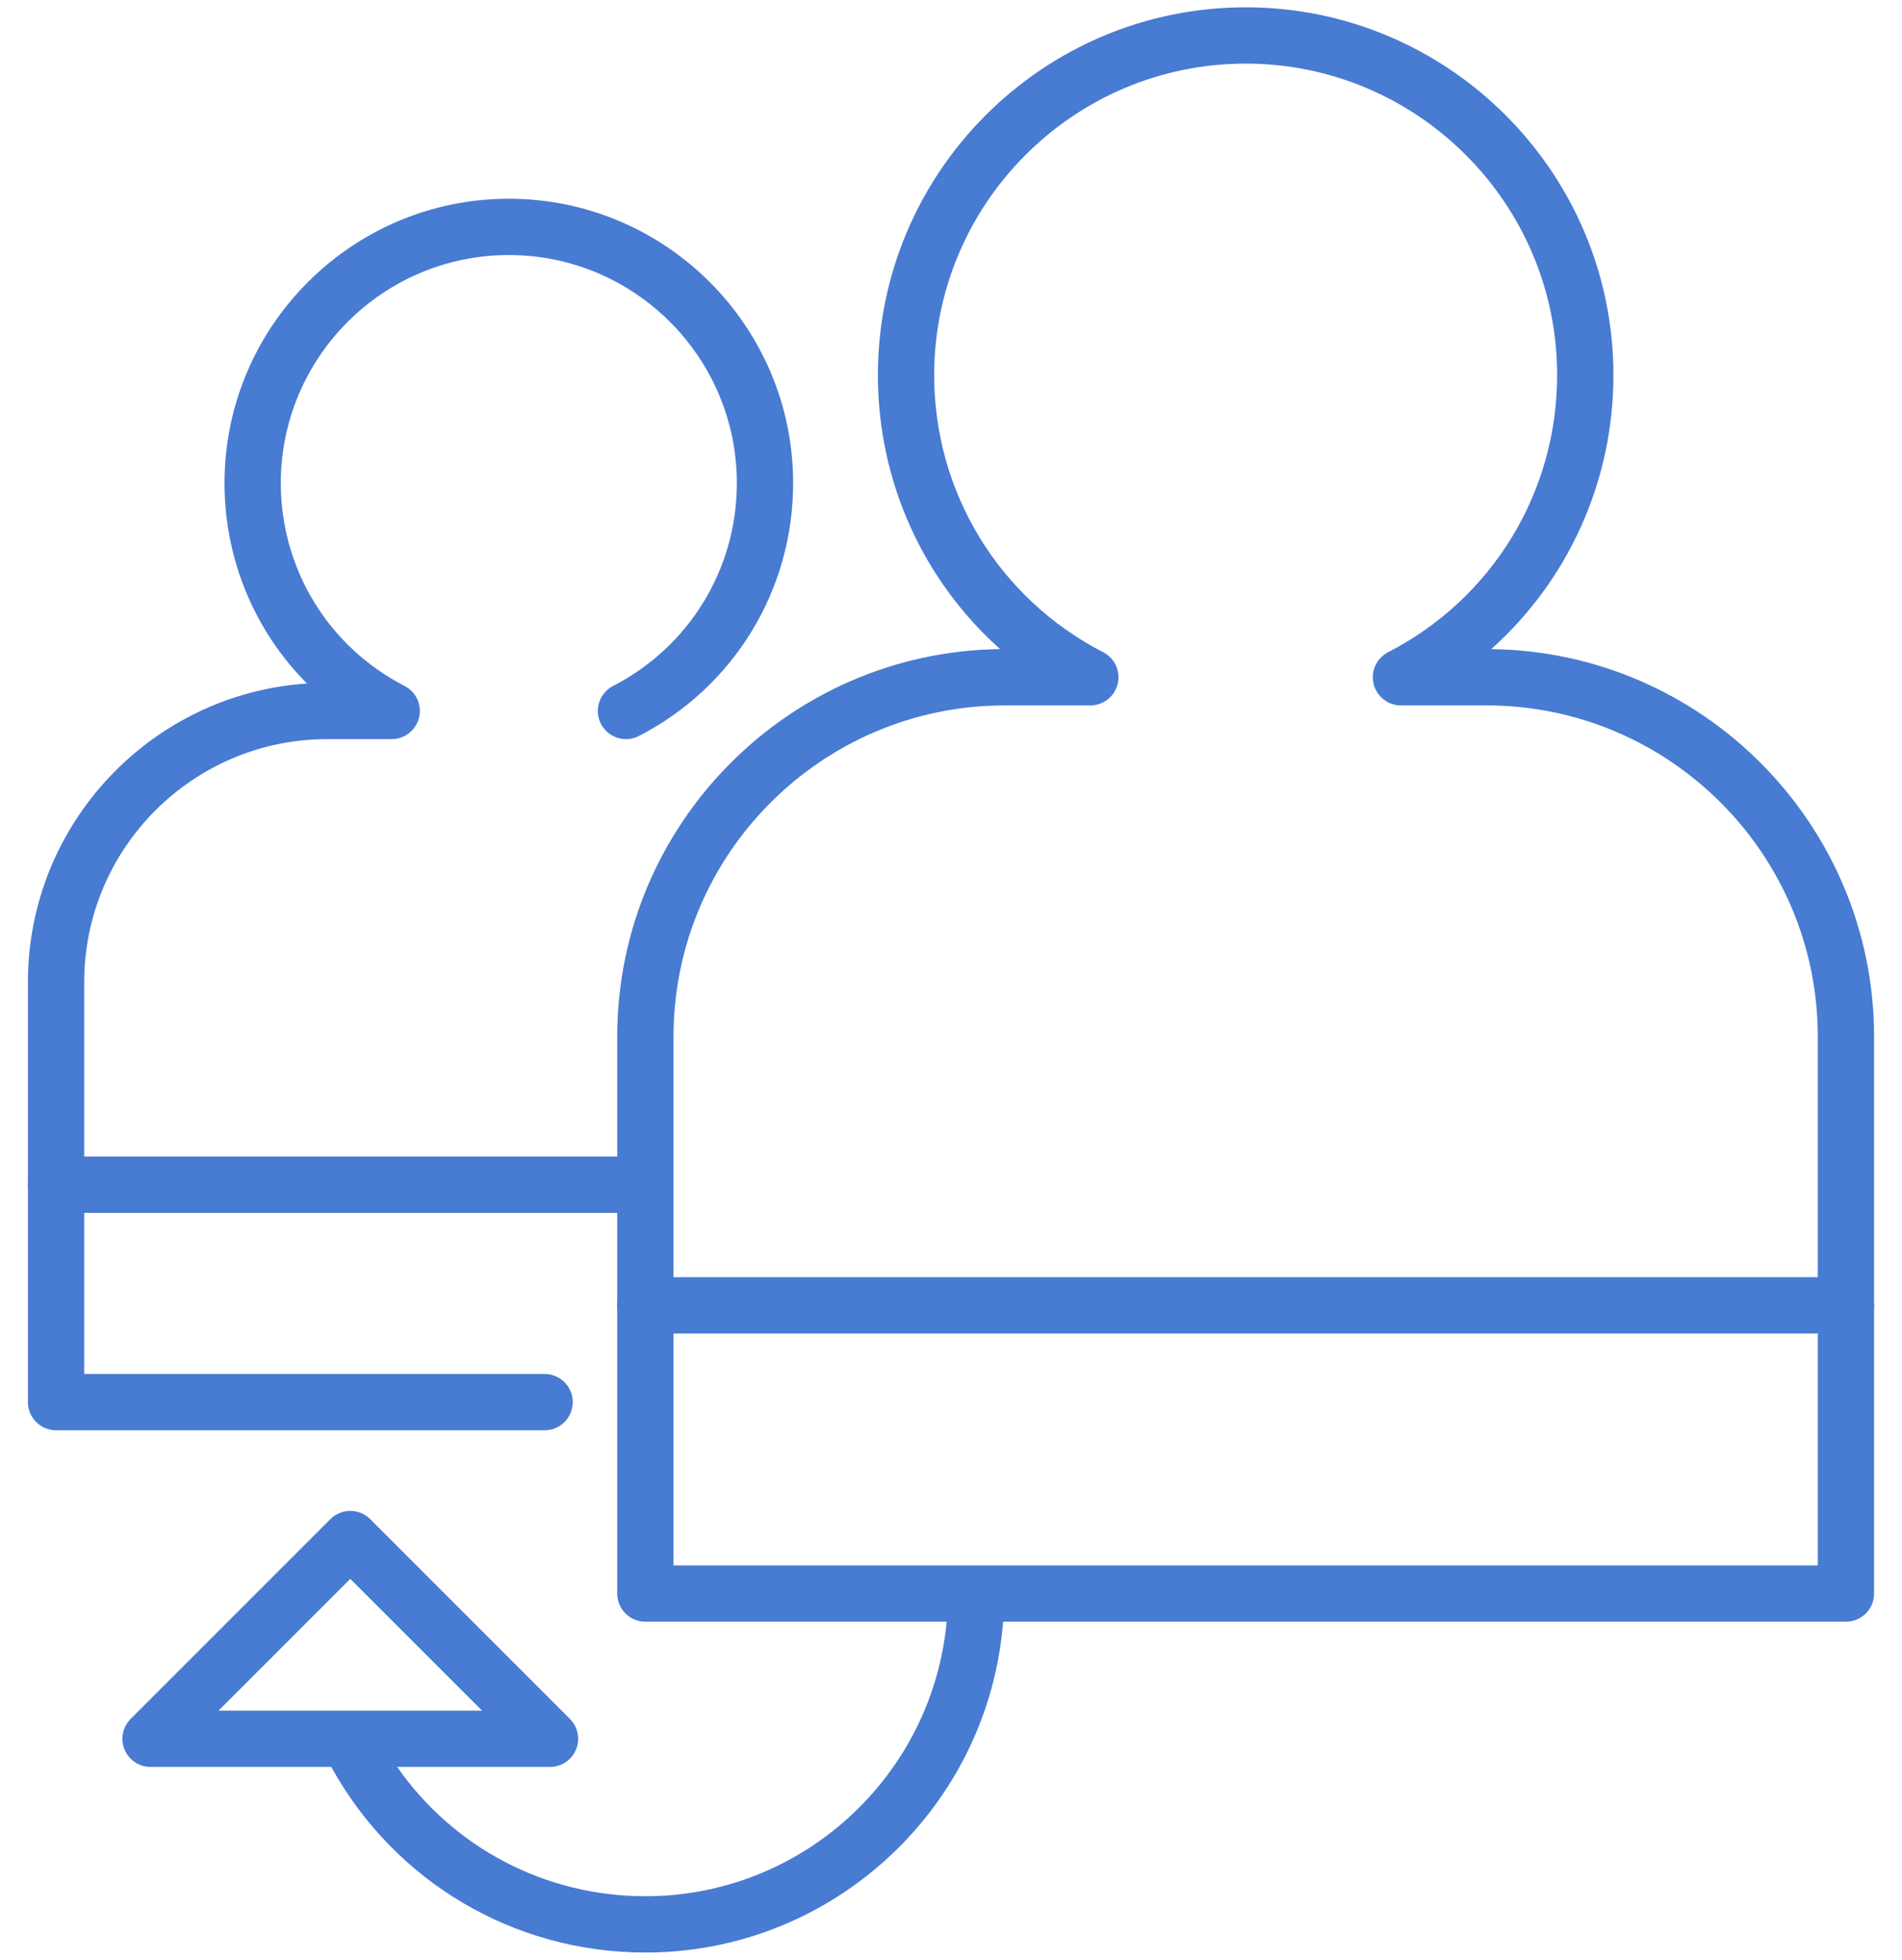
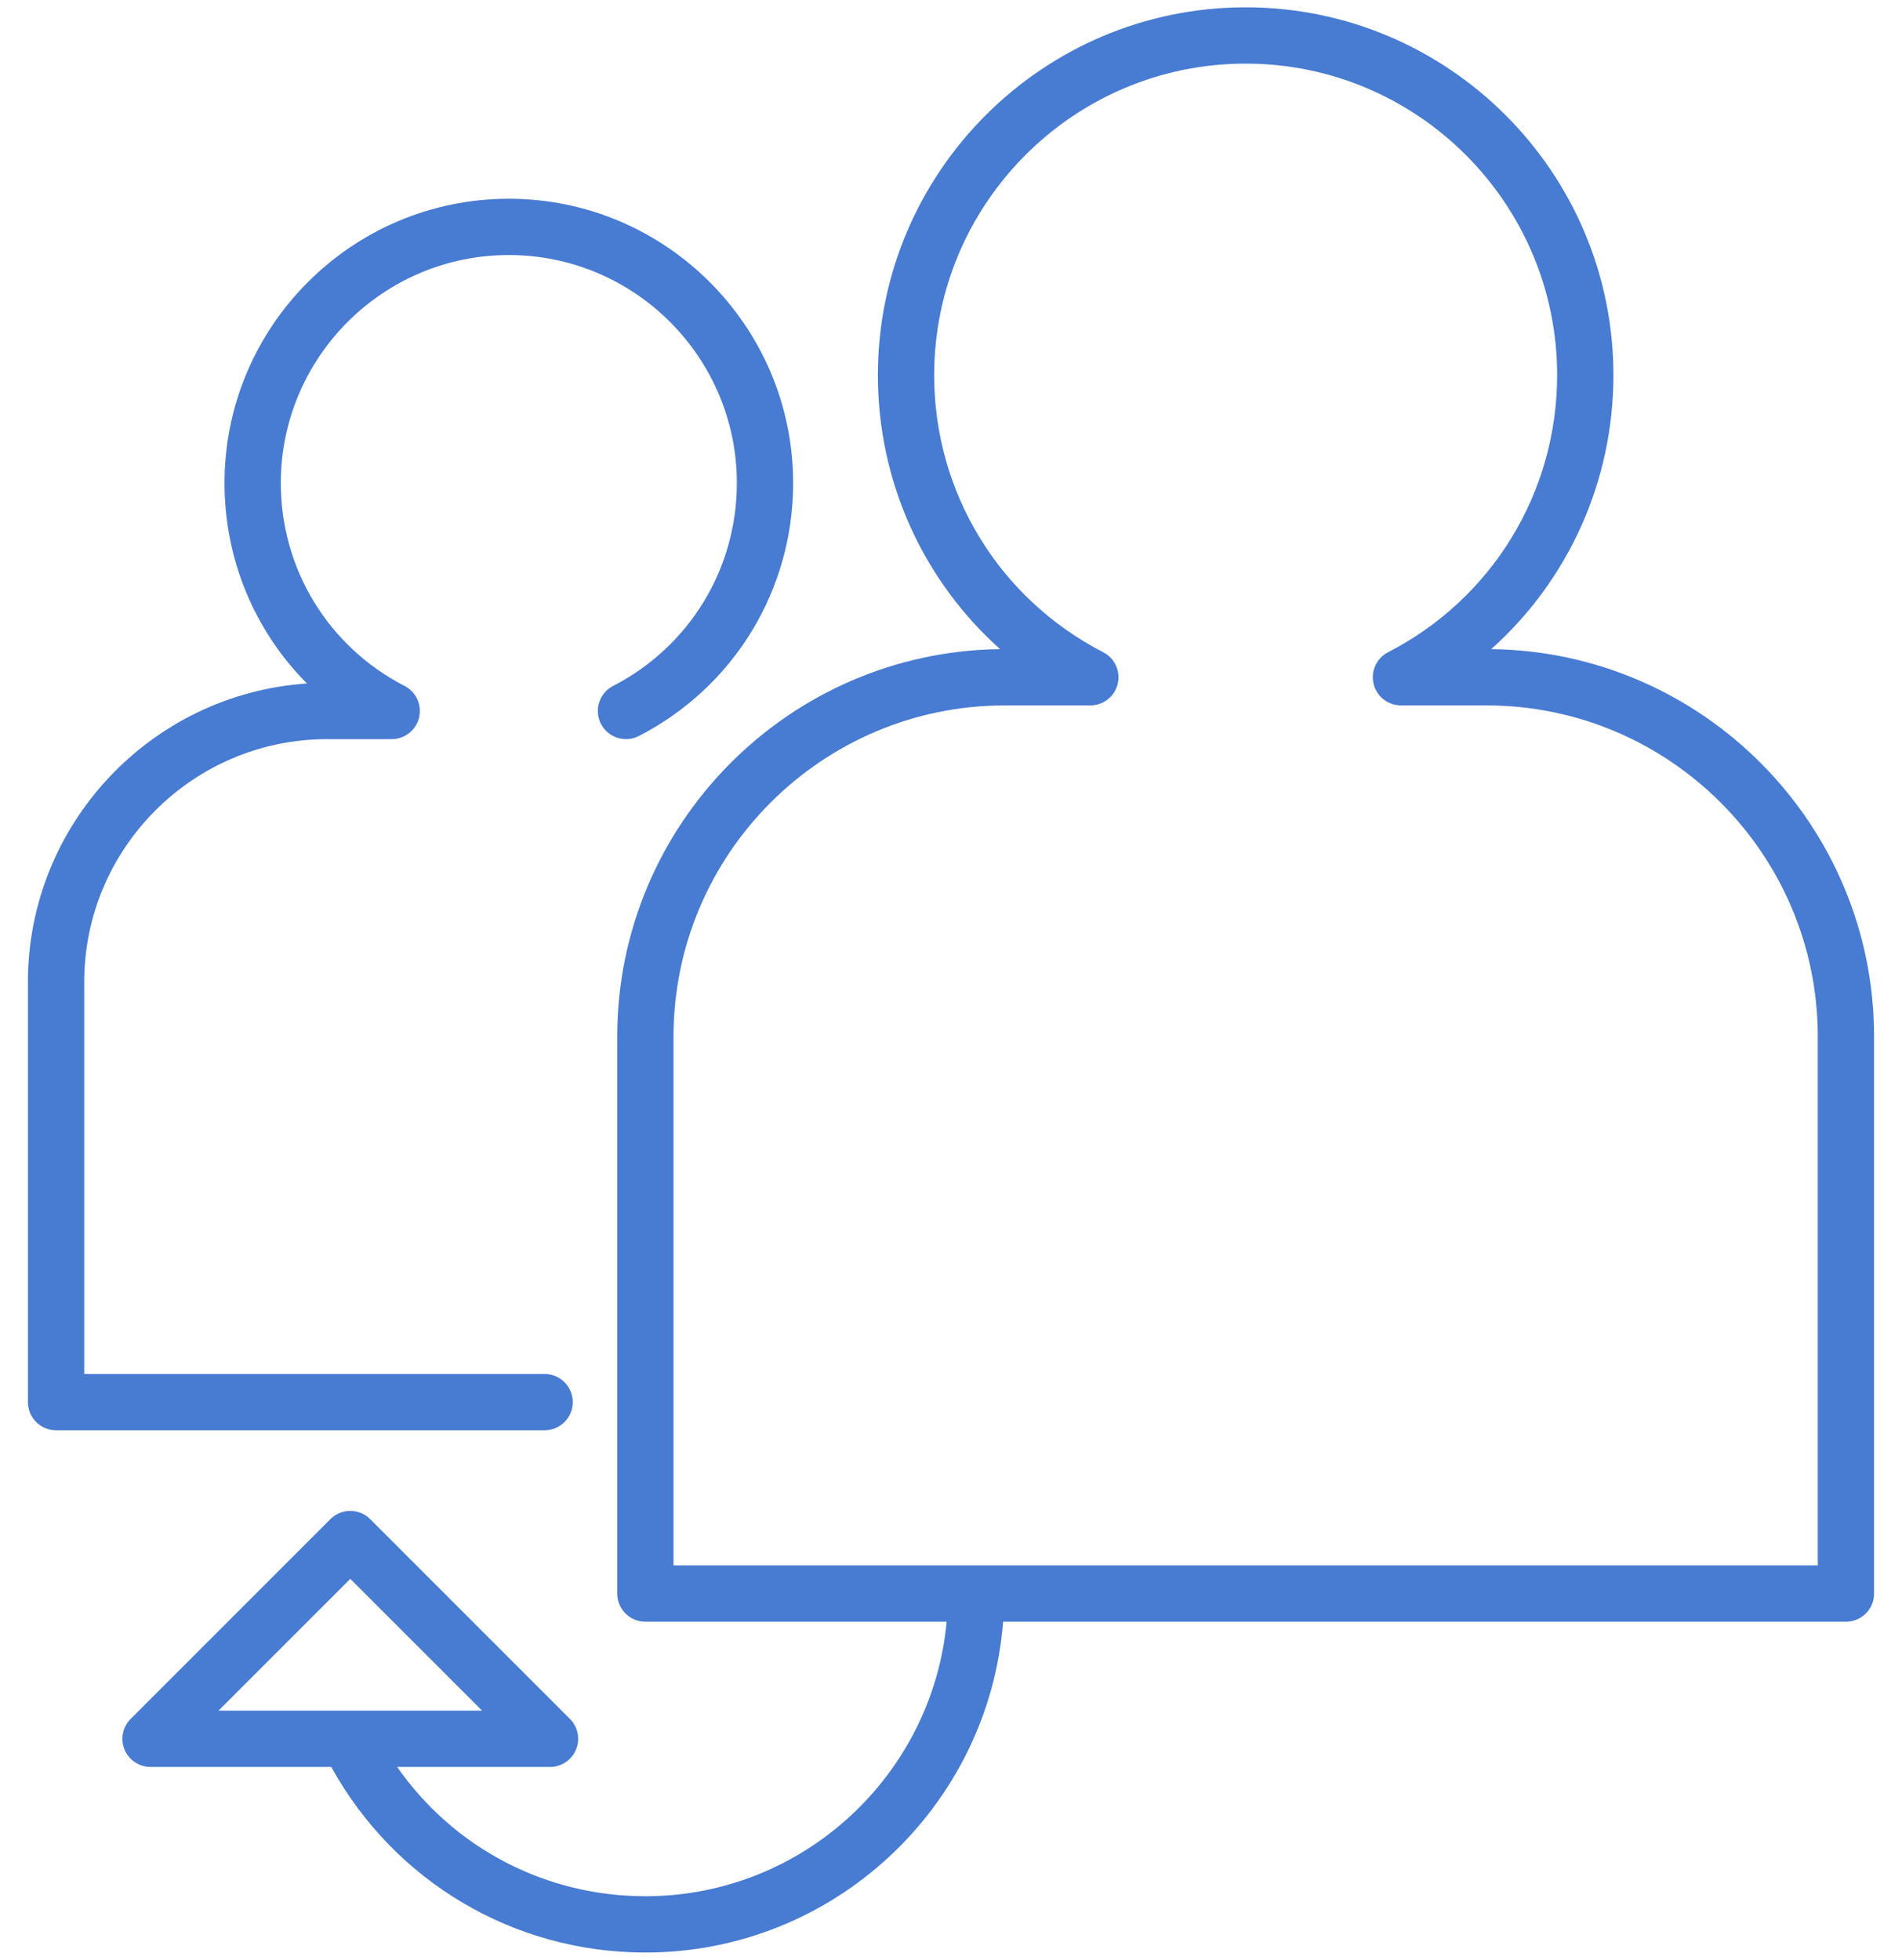
<svg xmlns="http://www.w3.org/2000/svg" width="66" height="68" viewBox="0 0 66 68" fill="none">
-   <path d="M22.305 42.083H1.945C1.406 42.083 0.969 41.646 0.969 41.106C0.969 40.567 1.406 40.13 1.945 40.13H22.305C22.845 40.13 23.282 40.567 23.282 41.106C23.282 41.646 22.845 42.083 22.305 42.083Z" fill="#487BD2" />
  <path d="M18.898 49.626H1.945C1.406 49.626 0.969 49.189 0.969 48.65V34.075C0.969 28.585 5.252 24.077 10.652 23.716C8.843 21.898 7.791 19.419 7.791 16.762C7.791 11.322 12.216 6.896 17.656 6.896C23.096 6.896 27.522 11.322 27.522 16.762C27.522 20.474 25.471 23.836 22.169 25.538C21.689 25.784 21.1 25.595 20.853 25.116C20.606 24.637 20.795 24.048 21.274 23.801C23.923 22.436 25.569 19.739 25.569 16.762C25.569 12.399 22.02 8.849 17.656 8.849C13.293 8.849 9.744 12.399 9.744 16.762C9.744 19.739 11.389 22.437 14.039 23.801C14.44 24.007 14.647 24.461 14.541 24.9C14.434 25.338 14.042 25.646 13.591 25.646H11.352C6.704 25.646 2.922 29.428 2.922 34.076V47.673H18.898C19.438 47.673 19.875 48.111 19.875 48.65C19.875 49.189 19.438 49.626 18.898 49.626Z" fill="#487BD2" />
-   <path d="M64.055 46.269H22.395C21.856 46.269 21.419 45.831 21.419 45.292C21.419 44.752 21.856 44.315 22.395 44.315H64.055C64.595 44.315 65.032 44.752 65.032 45.292C65.032 45.831 64.595 46.269 64.055 46.269Z" fill="#487BD2" />
  <path d="M51.745 22.523C54.415 20.137 55.986 16.71 55.986 13.016C55.986 5.979 50.261 0.254 43.224 0.254C36.187 0.254 30.463 5.979 30.463 13.016C30.463 16.71 32.034 20.137 34.704 22.523C27.363 22.61 21.418 28.609 21.418 35.969V55.292C21.418 55.832 21.855 56.269 22.395 56.269H32.849C32.355 61.603 27.856 65.794 22.395 65.794C18.915 65.794 15.732 64.107 13.782 61.308H19.085C19.48 61.308 19.837 61.07 19.988 60.705C20.139 60.34 20.055 59.92 19.776 59.641L12.845 52.71C12.464 52.328 11.845 52.328 11.465 52.71L4.534 59.641C4.255 59.92 4.171 60.34 4.322 60.705C4.474 61.07 4.829 61.308 5.225 61.308H11.495C13.692 65.288 17.825 67.747 22.395 67.747C28.933 67.747 34.308 62.681 34.808 56.269H64.055C64.594 56.269 65.031 55.832 65.031 55.292V35.969C65.031 28.609 59.086 22.61 51.745 22.523ZM12.155 54.782L16.728 59.354H7.583L12.155 54.782ZM63.078 54.316H23.371V35.969C23.371 29.632 28.527 24.476 34.865 24.476H37.835C38.286 24.476 38.678 24.167 38.784 23.729C38.89 23.291 38.683 22.837 38.282 22.631C34.663 20.767 32.416 17.082 32.416 13.016C32.416 7.056 37.265 2.207 43.224 2.207C49.184 2.207 54.033 7.056 54.033 13.016C54.033 17.083 51.785 20.767 48.167 22.631C47.766 22.837 47.558 23.291 47.665 23.729C47.771 24.168 48.163 24.476 48.614 24.476H51.583C57.921 24.476 63.078 29.632 63.078 35.969V54.316H63.078Z" fill="#487BD2" />
</svg>